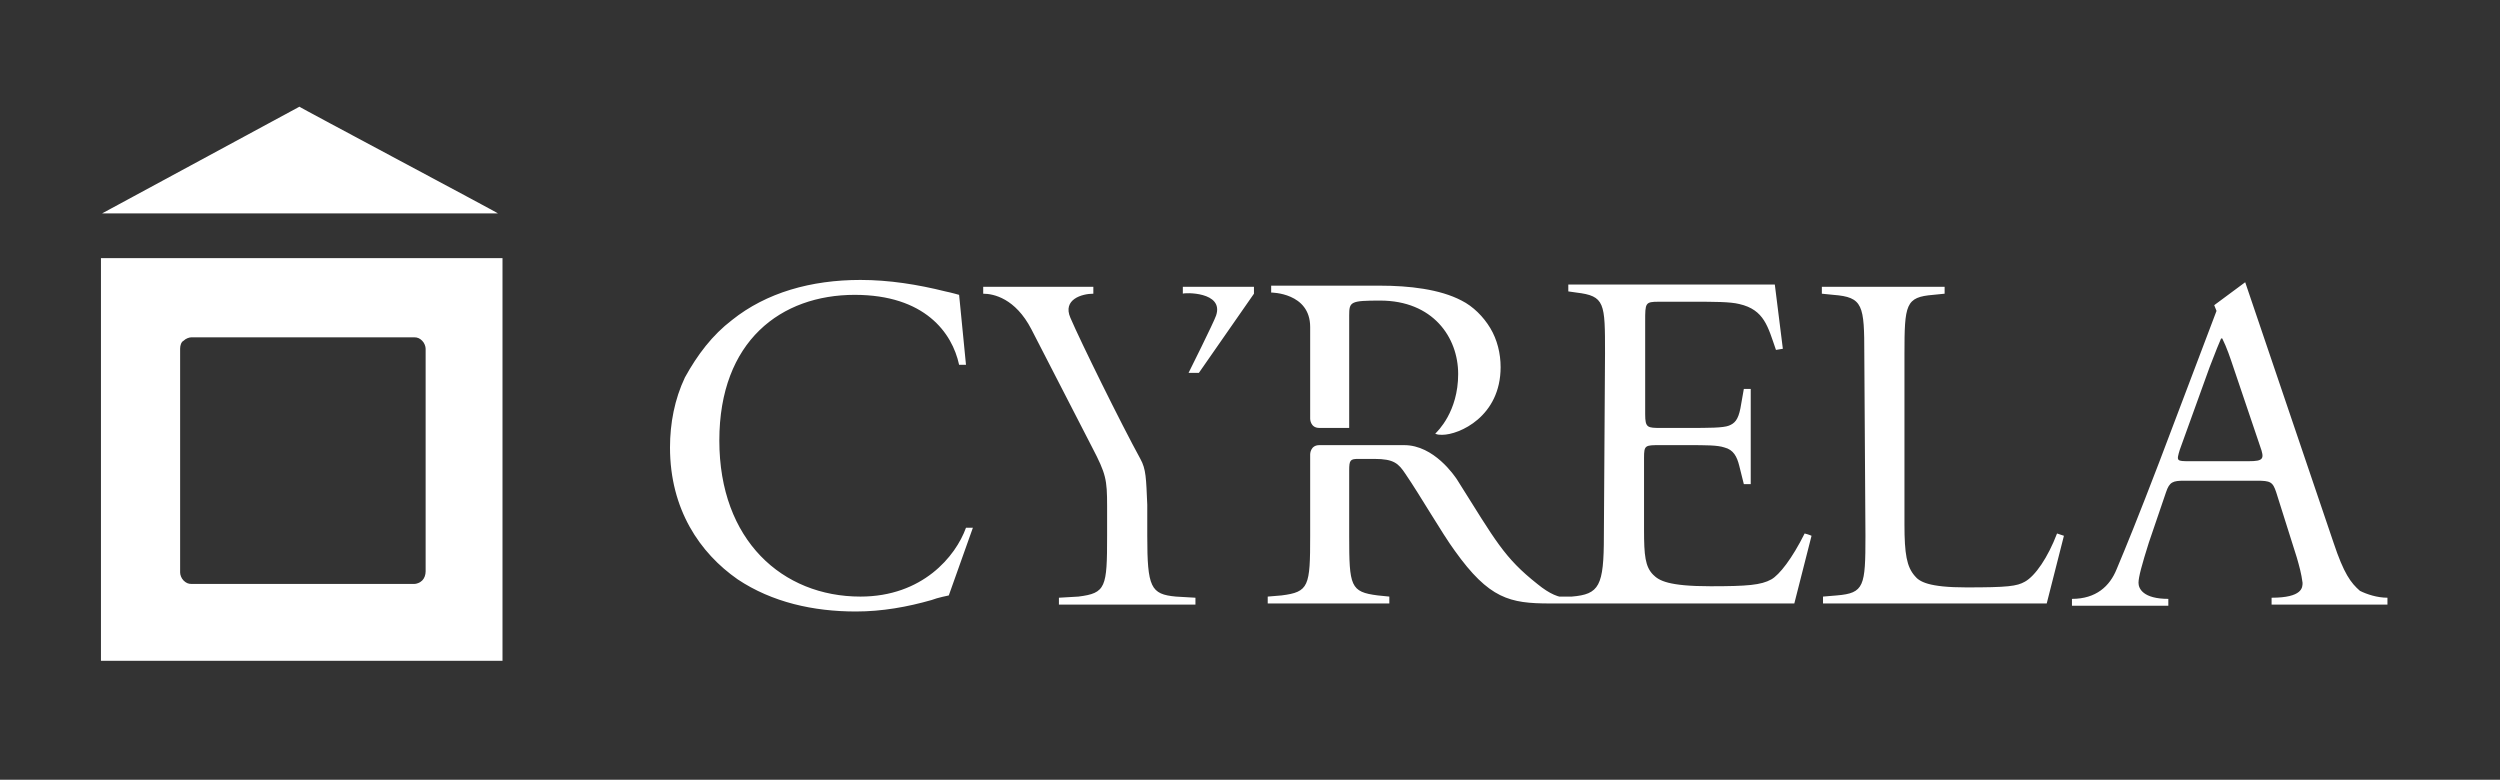
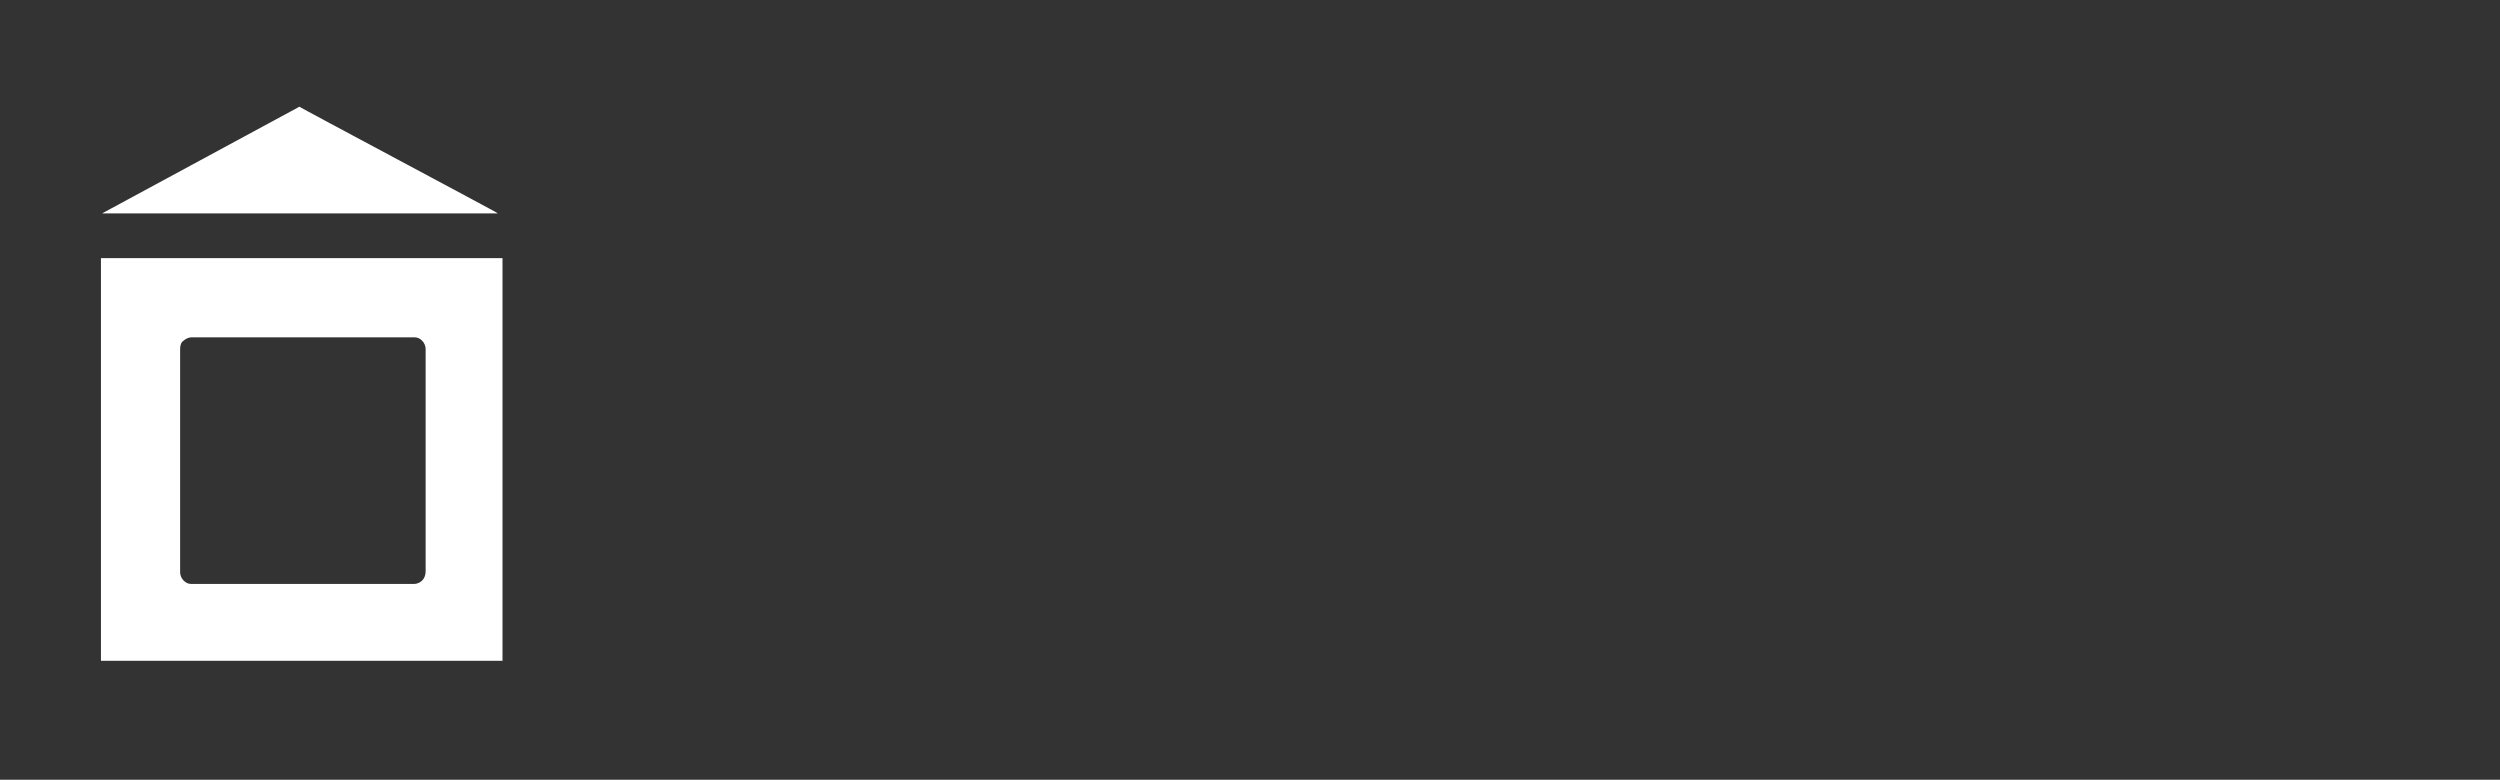
<svg xmlns="http://www.w3.org/2000/svg" width="202" height="63" viewBox="0 0 202 63" fill="none">
  <rect x="0" y="0" width="202" height="63" fill="#333333" stroke="none" />
  <path d="M24.194 8.621L8.25 17.242H40.231C40.324 17.242 24.102 8.621 24.194 8.621ZM8.157 20.857V53.395H40.602V20.857H8.157ZM34.391 46.164C34.391 46.442 34.299 46.72 34.113 46.906C33.928 47.091 33.65 47.184 33.464 47.184H15.481C15.203 47.184 15.017 47.091 14.832 46.906C14.646 46.72 14.554 46.442 14.554 46.257V28.181C14.554 27.902 14.646 27.624 14.832 27.532C15.017 27.346 15.295 27.254 15.481 27.254H33.464C33.742 27.254 33.928 27.346 34.113 27.532C34.299 27.717 34.391 27.995 34.391 28.181V46.164Z" fill="white" />
-   <path d="M59.142 25.863C61.923 23.638 65.538 22.619 69.524 22.619C71.842 22.619 74.159 22.989 76.384 23.546C76.847 23.638 77.496 23.824 77.496 23.824L78.052 29.478H77.496C76.94 26.883 74.715 23.824 69.061 23.824C63.128 23.824 58.122 27.532 58.122 35.596C58.122 43.661 63.221 48.204 69.524 48.204C74.53 48.204 77.218 44.959 78.052 42.642H78.609L76.662 48.111C76.662 48.111 75.735 48.296 75.272 48.482C73.325 49.038 71.285 49.409 69.153 49.409C65.724 49.409 62.386 48.667 59.605 46.813C56.546 44.681 54.136 41.158 54.136 36.153C54.136 34.206 54.507 32.259 55.341 30.498C56.361 28.644 57.566 27.068 59.142 25.863ZM129.593 43.291C129.593 47.369 129.222 48.018 126.997 48.204H125.978V48.76H144.981L146.372 43.291C146.372 43.291 146.186 43.198 145.815 43.105C144.796 45.145 143.776 46.442 143.127 46.813C142.293 47.277 141.18 47.369 138.214 47.369C134.784 47.369 134.043 46.906 133.579 46.442C132.93 45.793 132.838 44.866 132.838 42.827V36.987C132.838 35.967 132.93 35.967 134.135 35.967H136.36C137.843 35.967 138.77 35.967 139.326 36.153C140.068 36.338 140.346 36.894 140.532 37.636L140.902 39.119H141.459V31.425H140.902L140.624 33.001C140.439 33.928 140.161 34.206 139.697 34.391C139.234 34.577 138.029 34.577 136.453 34.577H134.228C133.116 34.577 132.93 34.577 132.93 33.464V25.956C132.93 24.473 132.93 24.38 134.043 24.38H136.824C138.492 24.38 139.79 24.38 140.532 24.565C142.571 25.029 142.849 26.419 143.498 28.273L144.054 28.181L143.405 22.989H126.719V23.546L127.368 23.638C129.686 23.916 129.686 24.473 129.686 28.551L129.593 43.291ZM150.728 43.291C150.728 47.369 150.636 47.925 148.411 48.111L147.299 48.204V48.76H165.375L166.765 43.291C166.765 43.291 166.487 43.198 166.209 43.105C165.468 45.052 164.448 46.535 163.614 46.998C162.965 47.369 162.223 47.462 158.886 47.462C155.827 47.462 155.085 46.998 154.714 46.535C154.066 45.793 153.88 44.774 153.88 42.364V28.644C153.88 24.565 153.973 24.009 156.198 23.824L157.125 23.731V23.175H147.206V23.731L148.133 23.824C150.543 24.009 150.636 24.658 150.636 28.644L150.728 43.291ZM192.906 48.296V48.852H183.544V48.296C186.047 48.296 186.047 47.462 186.047 47.091C185.954 46.35 185.769 45.701 185.583 45.052L183.915 39.768C183.637 38.934 183.451 38.841 182.339 38.841H176.499C175.572 38.841 175.294 38.934 175.016 39.768L173.625 43.847C173.069 45.608 172.791 46.628 172.791 47.091C172.791 47.555 173.162 48.389 175.201 48.389V48.945H167.414V48.389C169.361 48.389 170.473 47.369 171.029 45.979C171.771 44.218 172.791 41.715 174.459 37.358L179.094 25.122L178.909 24.658L181.412 22.804L188.55 43.847C189.384 46.35 189.94 47.091 190.682 47.74C191.238 48.018 192.072 48.296 192.906 48.296ZM182.617 36.06L180.485 29.756C180.207 28.922 179.929 28.088 179.558 27.346H179.465C179.372 27.532 179.002 28.459 178.538 29.664L176.128 36.338C175.85 37.265 175.85 37.265 176.962 37.265H181.69C182.895 37.265 182.988 37.08 182.617 36.06ZM92.143 37.08C90.567 34.206 87.322 27.624 86.488 25.678C85.839 24.195 87.415 23.731 88.342 23.731V23.175H79.443V23.731C80.277 23.731 82.038 24.102 83.336 26.605L88.249 36.153C89.362 38.285 89.454 38.748 89.454 40.88V43.291C89.454 47.462 89.362 47.925 87.137 48.204L85.561 48.296V48.852H96.592V48.296L95.016 48.204C92.977 48.018 92.699 47.462 92.699 43.291V40.788C92.606 38.656 92.606 37.914 92.143 37.08ZM126.627 48.296C125.978 48.296 125.236 48.018 124.217 47.184C121.528 45.052 120.879 43.754 117.728 38.748C117.542 38.47 115.874 35.967 113.463 35.967H106.604C105.862 35.967 105.862 36.709 105.862 36.709V43.291C105.862 47.369 105.769 47.833 103.545 48.111L102.432 48.204V48.76H112.258V48.204L111.331 48.111C109.107 47.833 109.014 47.369 109.014 43.291V38.007C109.014 37.172 109.107 37.08 109.755 37.08H111.053C112.629 37.08 113 37.45 113.556 38.285C114.761 40.046 116.522 43.105 117.542 44.496C120.323 48.389 121.992 48.76 125.236 48.76H126.534L126.627 48.296ZM109.014 34.577V25.492C109.014 24.38 109.107 24.287 111.517 24.287C115.781 24.287 117.82 27.254 117.82 30.22C117.82 33.279 116.152 34.855 115.966 35.04C116.152 35.133 116.337 35.133 116.522 35.133C117.913 35.133 121.25 33.65 121.25 29.664C121.25 28.551 120.972 27.439 120.416 26.512C119.86 25.585 119.025 24.751 118.098 24.287C116.337 23.36 113.834 23.082 111.517 23.082H102.71V23.638C102.71 23.638 105.862 23.638 105.862 26.419V33.835C105.862 33.835 105.862 34.577 106.604 34.577H109.014ZM98.261 25.492C98.075 26.049 96.036 30.127 96.036 30.127H96.87L101.32 23.731V23.175H95.573V23.731C95.665 23.638 98.91 23.546 98.261 25.492Z" fill="white" />
</svg>